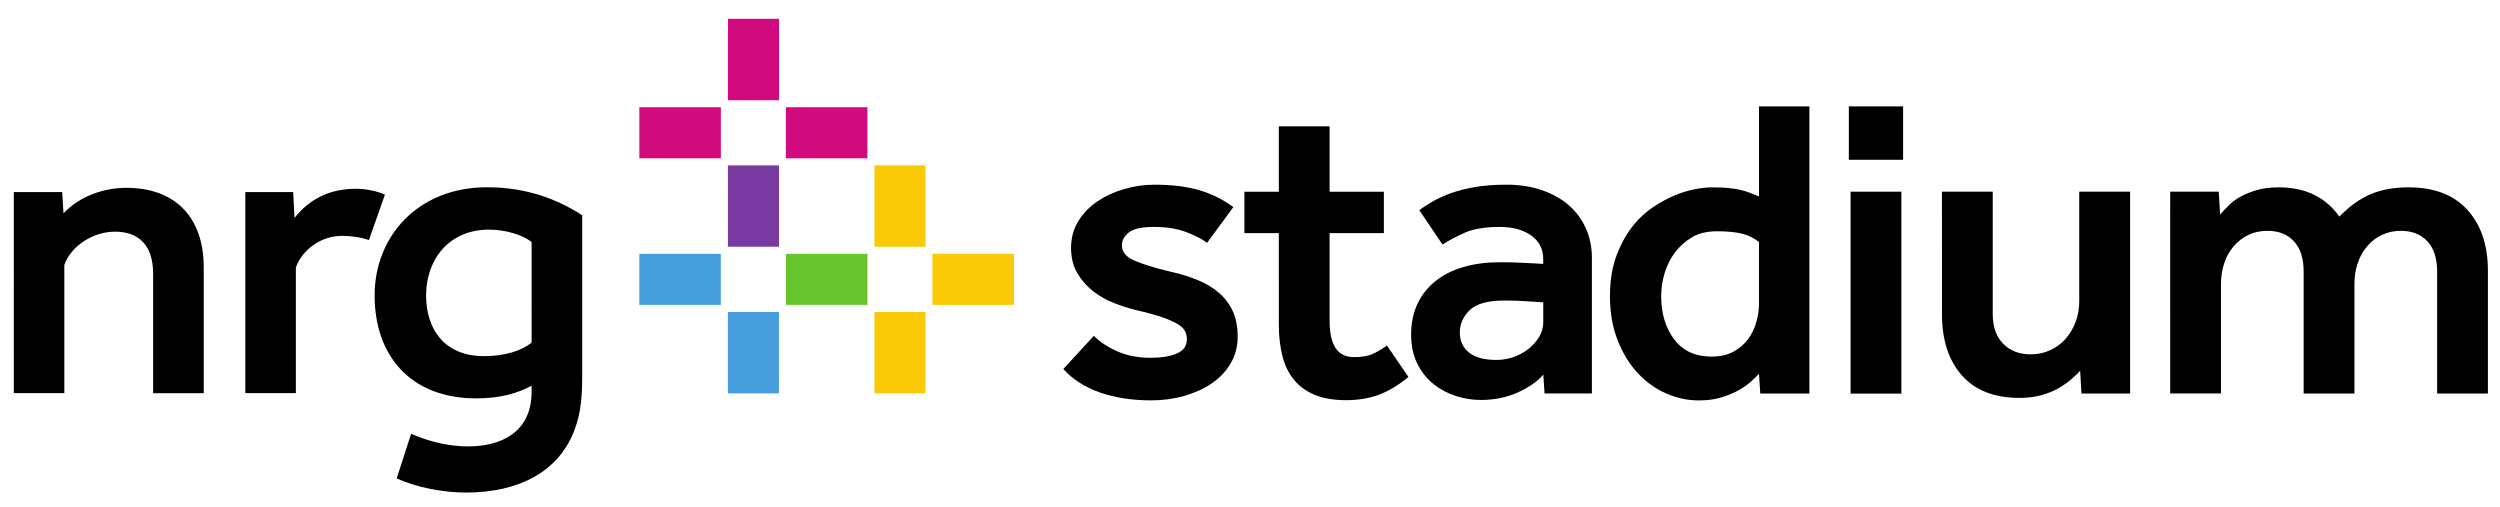
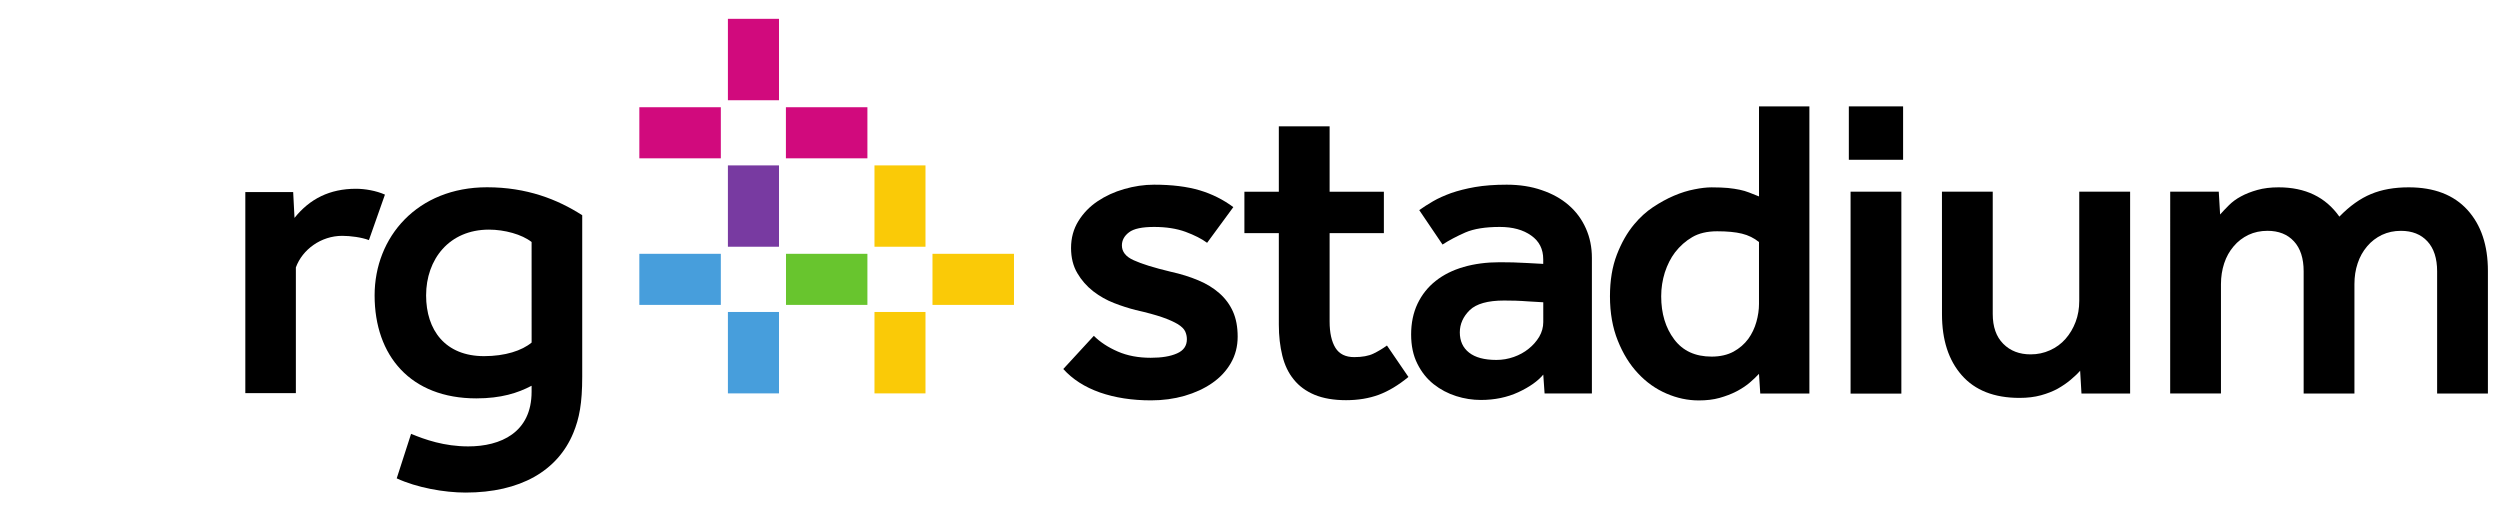
<svg xmlns="http://www.w3.org/2000/svg" xmlns:xlink="http://www.w3.org/1999/xlink" width="762.59pt" height="154.53pt" version="1.2" viewBox="0 0 762.59 154.53">
  <defs>
    <symbol id="glyph172-3" overflow="visible" />
    <clipPath>
      <path d="m0.789 0.164h2.574v21.16h-2.574z" />
    </clipPath>
    <clipPath id="clip1">
      <rect width="4" height="22" />
    </clipPath>
    <g clip-path="url(#clip1)" />
    <clipPath>
      <path d="m0.68 0.941h3.367v21.387h-3.367z" />
    </clipPath>
    <clipPath id="clip3">
      <rect width="5" height="23" />
    </clipPath>
    <g clip-path="url(#clip3)" />
  </defs>
  <g transform="matrix(6.167 0 0 6.167 -1685.6 -1124.3)" stroke-width=".162">
    <g>
      <path d="m327.43 198.92c0.312 0.312 0.707 0.57 1.184 0.777 0.473 0.207 1.02 0.309 1.629 0.309 0.539 0 0.973-0.07 1.297-0.215 0.328-0.141 0.492-0.375 0.492-0.703 0-0.141-0.031-0.27-0.086-0.391-0.059-0.121-0.176-0.238-0.363-0.355-0.184-0.109-0.441-0.227-0.766-0.34-0.328-0.113-0.766-0.234-1.32-0.359-0.34-0.086-0.695-0.199-1.066-0.344-0.367-0.141-0.711-0.336-1.031-0.582-0.32-0.25-0.582-0.547-0.785-0.895-0.207-0.348-0.312-0.766-0.312-1.246 0-0.496 0.121-0.941 0.363-1.332 0.242-0.391 0.555-0.715 0.949-0.98 0.391-0.262 0.828-0.465 1.32-0.605 0.488-0.141 0.98-0.215 1.477-0.215 0.883 0 1.629 0.094 2.25 0.277 0.617 0.184 1.172 0.465 1.668 0.832l-1.297 1.766c-0.27-0.199-0.625-0.379-1.066-0.543-0.438-0.16-0.957-0.242-1.555-0.242-0.594 0-1.008 0.086-1.242 0.266-0.234 0.176-0.352 0.395-0.352 0.648 0 0.312 0.191 0.559 0.586 0.734 0.387 0.18 0.996 0.367 1.82 0.566 0.512 0.113 0.965 0.254 1.371 0.426 0.406 0.168 0.754 0.383 1.043 0.637 0.293 0.258 0.516 0.559 0.672 0.906 0.156 0.348 0.234 0.762 0.234 1.246 0 0.48-0.113 0.918-0.34 1.309-0.227 0.391-0.535 0.719-0.926 0.988-0.391 0.27-0.848 0.48-1.363 0.629-0.52 0.148-1.07 0.223-1.652 0.223-0.938 0-1.781-0.129-2.535-0.391-0.75-0.266-1.352-0.652-1.809-1.16z" />
      <path d="m336.58 193.84h-1.703v-2.047h1.703v-3.234h2.512v3.234h2.684v2.047h-2.684v4.367c0 0.566 0.098 1 0.289 1.309 0.191 0.305 0.5 0.457 0.926 0.457 0.398 0 0.715-0.059 0.949-0.172 0.234-0.113 0.457-0.246 0.672-0.402l1.062 1.555c-0.496 0.41-0.988 0.703-1.469 0.883-0.48 0.176-1.02 0.266-1.617 0.266-0.609 0-1.129-0.09-1.555-0.266-0.426-0.18-0.77-0.43-1.031-0.758-0.266-0.324-0.453-0.719-0.566-1.18s-0.172-0.969-0.172-1.523z" />
      <path d="m349.66 197.26c-0.254-0.016-0.5-0.031-0.742-0.043-0.199-0.016-0.41-0.027-0.629-0.035-0.223-4e-3 -0.41-8e-3 -0.566-8e-3 -0.809 0-1.375 0.16-1.703 0.477-0.324 0.32-0.488 0.688-0.488 1.098 0 0.426 0.152 0.762 0.457 1 0.305 0.242 0.758 0.363 1.352 0.363 0.301 0 0.586-0.051 0.863-0.148 0.277-0.098 0.523-0.234 0.734-0.406 0.211-0.168 0.387-0.367 0.523-0.594 0.133-0.23 0.199-0.469 0.199-0.727zm0 3.578c-0.27 0.324-0.68 0.613-1.234 0.871-0.551 0.254-1.168 0.383-1.852 0.383-0.41 0-0.82-0.062-1.223-0.191-0.406-0.129-0.777-0.324-1.109-0.586s-0.602-0.598-0.809-1.012c-0.207-0.41-0.309-0.895-0.309-1.449 0-0.566 0.105-1.074 0.316-1.52 0.215-0.449 0.512-0.824 0.898-1.129 0.383-0.305 0.844-0.535 1.383-0.691 0.539-0.156 1.137-0.234 1.789-0.234 0.199 0 0.418 4e-3 0.66 8e-3 0.242 8e-3 0.477 0.019 0.703 0.031 0.254 0.016 0.516 0.031 0.785 0.043v-0.23c0-0.5-0.195-0.891-0.594-1.172-0.398-0.285-0.918-0.426-1.555-0.426-0.711 0-1.277 0.09-1.703 0.273-0.426 0.188-0.805 0.387-1.129 0.598l-1.152-1.703c0.199-0.141 0.426-0.289 0.684-0.438 0.254-0.148 0.555-0.281 0.895-0.406 0.34-0.117 0.734-0.219 1.18-0.297 0.449-0.078 0.973-0.117 1.566-0.117 0.641 0 1.219 0.09 1.734 0.27 0.52 0.176 0.965 0.422 1.332 0.742 0.371 0.32 0.652 0.703 0.852 1.152 0.199 0.445 0.297 0.934 0.297 1.457v6.707h-2.34z" />
      <path d="m360.33 194.28c-0.242-0.195-0.523-0.336-0.844-0.414-0.316-0.078-0.727-0.117-1.223-0.117-0.496 0-0.91 0.098-1.234 0.289-0.328 0.191-0.609 0.441-0.852 0.754-0.215 0.285-0.379 0.613-0.504 0.992-0.117 0.375-0.18 0.77-0.18 1.18 0 0.852 0.215 1.562 0.641 2.129 0.426 0.57 1.043 0.855 1.852 0.855 0.426 0 0.789-0.086 1.086-0.246 0.297-0.164 0.539-0.375 0.727-0.629 0.184-0.254 0.316-0.535 0.402-0.84 0.086-0.305 0.129-0.602 0.129-0.887zm0 6.519c-0.129 0.141-0.285 0.289-0.469 0.445s-0.402 0.297-0.648 0.426c-0.25 0.129-0.527 0.234-0.832 0.32-0.305 0.086-0.648 0.125-1.031 0.125-0.543 0-1.074-0.113-1.598-0.34-0.527-0.227-0.996-0.559-1.406-1-0.414-0.438-0.746-0.98-1-1.617-0.258-0.641-0.387-1.371-0.387-2.195 0-0.781 0.113-1.465 0.34-2.055 0.227-0.59 0.512-1.09 0.855-1.5 0.281-0.34 0.594-0.625 0.934-0.852 0.344-0.227 0.688-0.418 1.035-0.566 0.348-0.148 0.684-0.254 1.012-0.316 0.324-0.066 0.609-0.098 0.852-0.098 0.328 0 0.598 0.012 0.809 0.031 0.215 0.023 0.406 0.051 0.574 0.086 0.172 0.035 0.328 0.082 0.469 0.137 0.145 0.059 0.305 0.121 0.492 0.195v-4.453h2.492v14.203h-2.43z" />
      <path d="m364.86 191.79h2.512v9.988h-2.512zm-0.086-4.219h2.684v2.641h-2.684z" />
      <path d="m369.38 191.79h2.512v6.047c0 0.637 0.172 1.129 0.52 1.477 0.348 0.352 0.801 0.523 1.352 0.523 0.344 0 0.66-0.066 0.961-0.203 0.297-0.133 0.555-0.32 0.766-0.562 0.215-0.242 0.379-0.523 0.5-0.84 0.121-0.32 0.18-0.664 0.18-1.035v-5.406h2.516v9.984h-2.406l-0.066-1.129c-0.125 0.145-0.285 0.293-0.469 0.449-0.184 0.156-0.398 0.301-0.637 0.438-0.242 0.133-0.52 0.242-0.832 0.328-0.312 0.086-0.664 0.129-1.062 0.129-1.25 0-2.203-0.375-2.856-1.121-0.652-0.742-0.977-1.746-0.977-3.012z" />
      <path d="m380.67 191.79h2.402l0.066 1.129c0.129-0.145 0.273-0.297 0.438-0.461 0.16-0.16 0.359-0.309 0.594-0.434 0.234-0.129 0.508-0.234 0.812-0.32 0.305-0.086 0.656-0.129 1.051-0.129 1.32 0 2.324 0.484 3.004 1.449 0.512-0.527 1.035-0.898 1.566-1.117 0.531-0.223 1.152-0.332 1.863-0.332 1.262 0 2.231 0.375 2.906 1.117 0.676 0.746 1.012 1.75 1.012 3.016v6.066h-2.512v-6.047c0-0.637-0.16-1.133-0.48-1.48-0.32-0.348-0.758-0.52-1.309-0.52-0.344 0-0.652 0.066-0.938 0.199-0.285 0.137-0.531 0.324-0.734 0.566-0.207 0.242-0.363 0.52-0.469 0.84-0.109 0.32-0.16 0.664-0.16 1.035v5.406h-2.512v-6.047c0-0.637-0.16-1.133-0.48-1.48-0.32-0.348-0.758-0.52-1.309-0.52-0.34 0-0.656 0.066-0.938 0.199-0.285 0.137-0.531 0.324-0.734 0.566-0.207 0.242-0.363 0.52-0.469 0.84-0.105 0.32-0.16 0.664-0.16 1.035v5.406h-2.512z" />
    </g>
    <path d="m316.58 190.49h2.523v4.023h-2.523z" fill="#faca07" />
    <path d="m316.58 197.74h2.523v4.027h-2.523z" fill="#faca07" />
    <path d="m316.23 197.39h-4.027v-2.527h4.027z" fill="#68c52e" />
    <path d="m323.48 197.39h-4.031v-2.527h4.031z" fill="#faca07" />
    <path d="m309.33 190.49h2.527v4.023h-2.527z" fill="#783aa1" />
    <path d="m309.33 197.74h2.527v4.027h-2.527z" fill="#479edc" />
    <path d="m308.98 197.39h-4.031v-2.527h4.031z" fill="#479edc" />
    <g fill="#d10a7d">
      <path d="m309.33 183.24h2.527v4.027h-2.527z" />
      <path d="m308.98 190.14h-4.031v-2.527h4.031z" />
      <path d="m316.23 190.14h-4.031v-2.527h4.031z" />
    </g>
    <g>
      <path d="m299.62 194.28c-0.477-0.379-1.34-0.613-2.109-0.613-1.973 0-3.109 1.473-3.109 3.254 0 1.715 0.945 3.004 2.867 3.004 1.043 0 1.875-0.273 2.352-0.672zm-6.672 11.691 0.711-2.203c0.688 0.285 1.637 0.621 2.828 0.621 1.598 0 3.133-0.68 3.133-2.703v-0.297c-0.68 0.359-1.508 0.625-2.734 0.625-3.25 0-5.031-2.106-5.031-5.094 0-2.891 2.113-5.348 5.562-5.348 1.957 0 3.481 0.594 4.707 1.383v7.984c0 1.328-0.145 2.066-0.441 2.785-0.773 1.875-2.625 2.949-5.328 2.949-1.055 0-2.414-0.242-3.406-0.703" />
-       <path d="m274.01 191.81h2.394l0.062 1.047c0.809-0.844 1.977-1.258 3.117-1.258 2.297 0 3.82 1.344 3.82 3.934v6.223h-2.504v-5.918c0-1.438-0.746-2.07-1.891-2.07-1.094 0-2.184 0.727-2.5 1.648v6.34h-2.5z" />
      <path d="m285.46 191.81h2.367l0.066 1.277c0.754-0.945 1.746-1.441 3.039-1.441 0.441 0 0.996 0.094 1.434 0.289l-0.793 2.25c-0.355-0.137-0.918-0.211-1.32-0.211-1.043 0-1.969 0.672-2.293 1.562v6.219h-2.5z" />
    </g>
  </g>
  <g fill="#211e1e">
    <g transform="translate(-18.068 -221.44)">
      <use x="245.497" y="282.488" width="100%" height="100%" xlink:href="#glyph172-3" />
    </g>
    <g transform="translate(-18.068 -221.44)">
      <use x="235.977" y="365.696" width="100%" height="100%" xlink:href="#glyph172-3" />
    </g>
    <g transform="translate(-18.068 -221.44)">
      <use x="251.134" y="567.5" width="100%" height="100%" xlink:href="#glyph172-3" />
    </g>
  </g>
</svg>